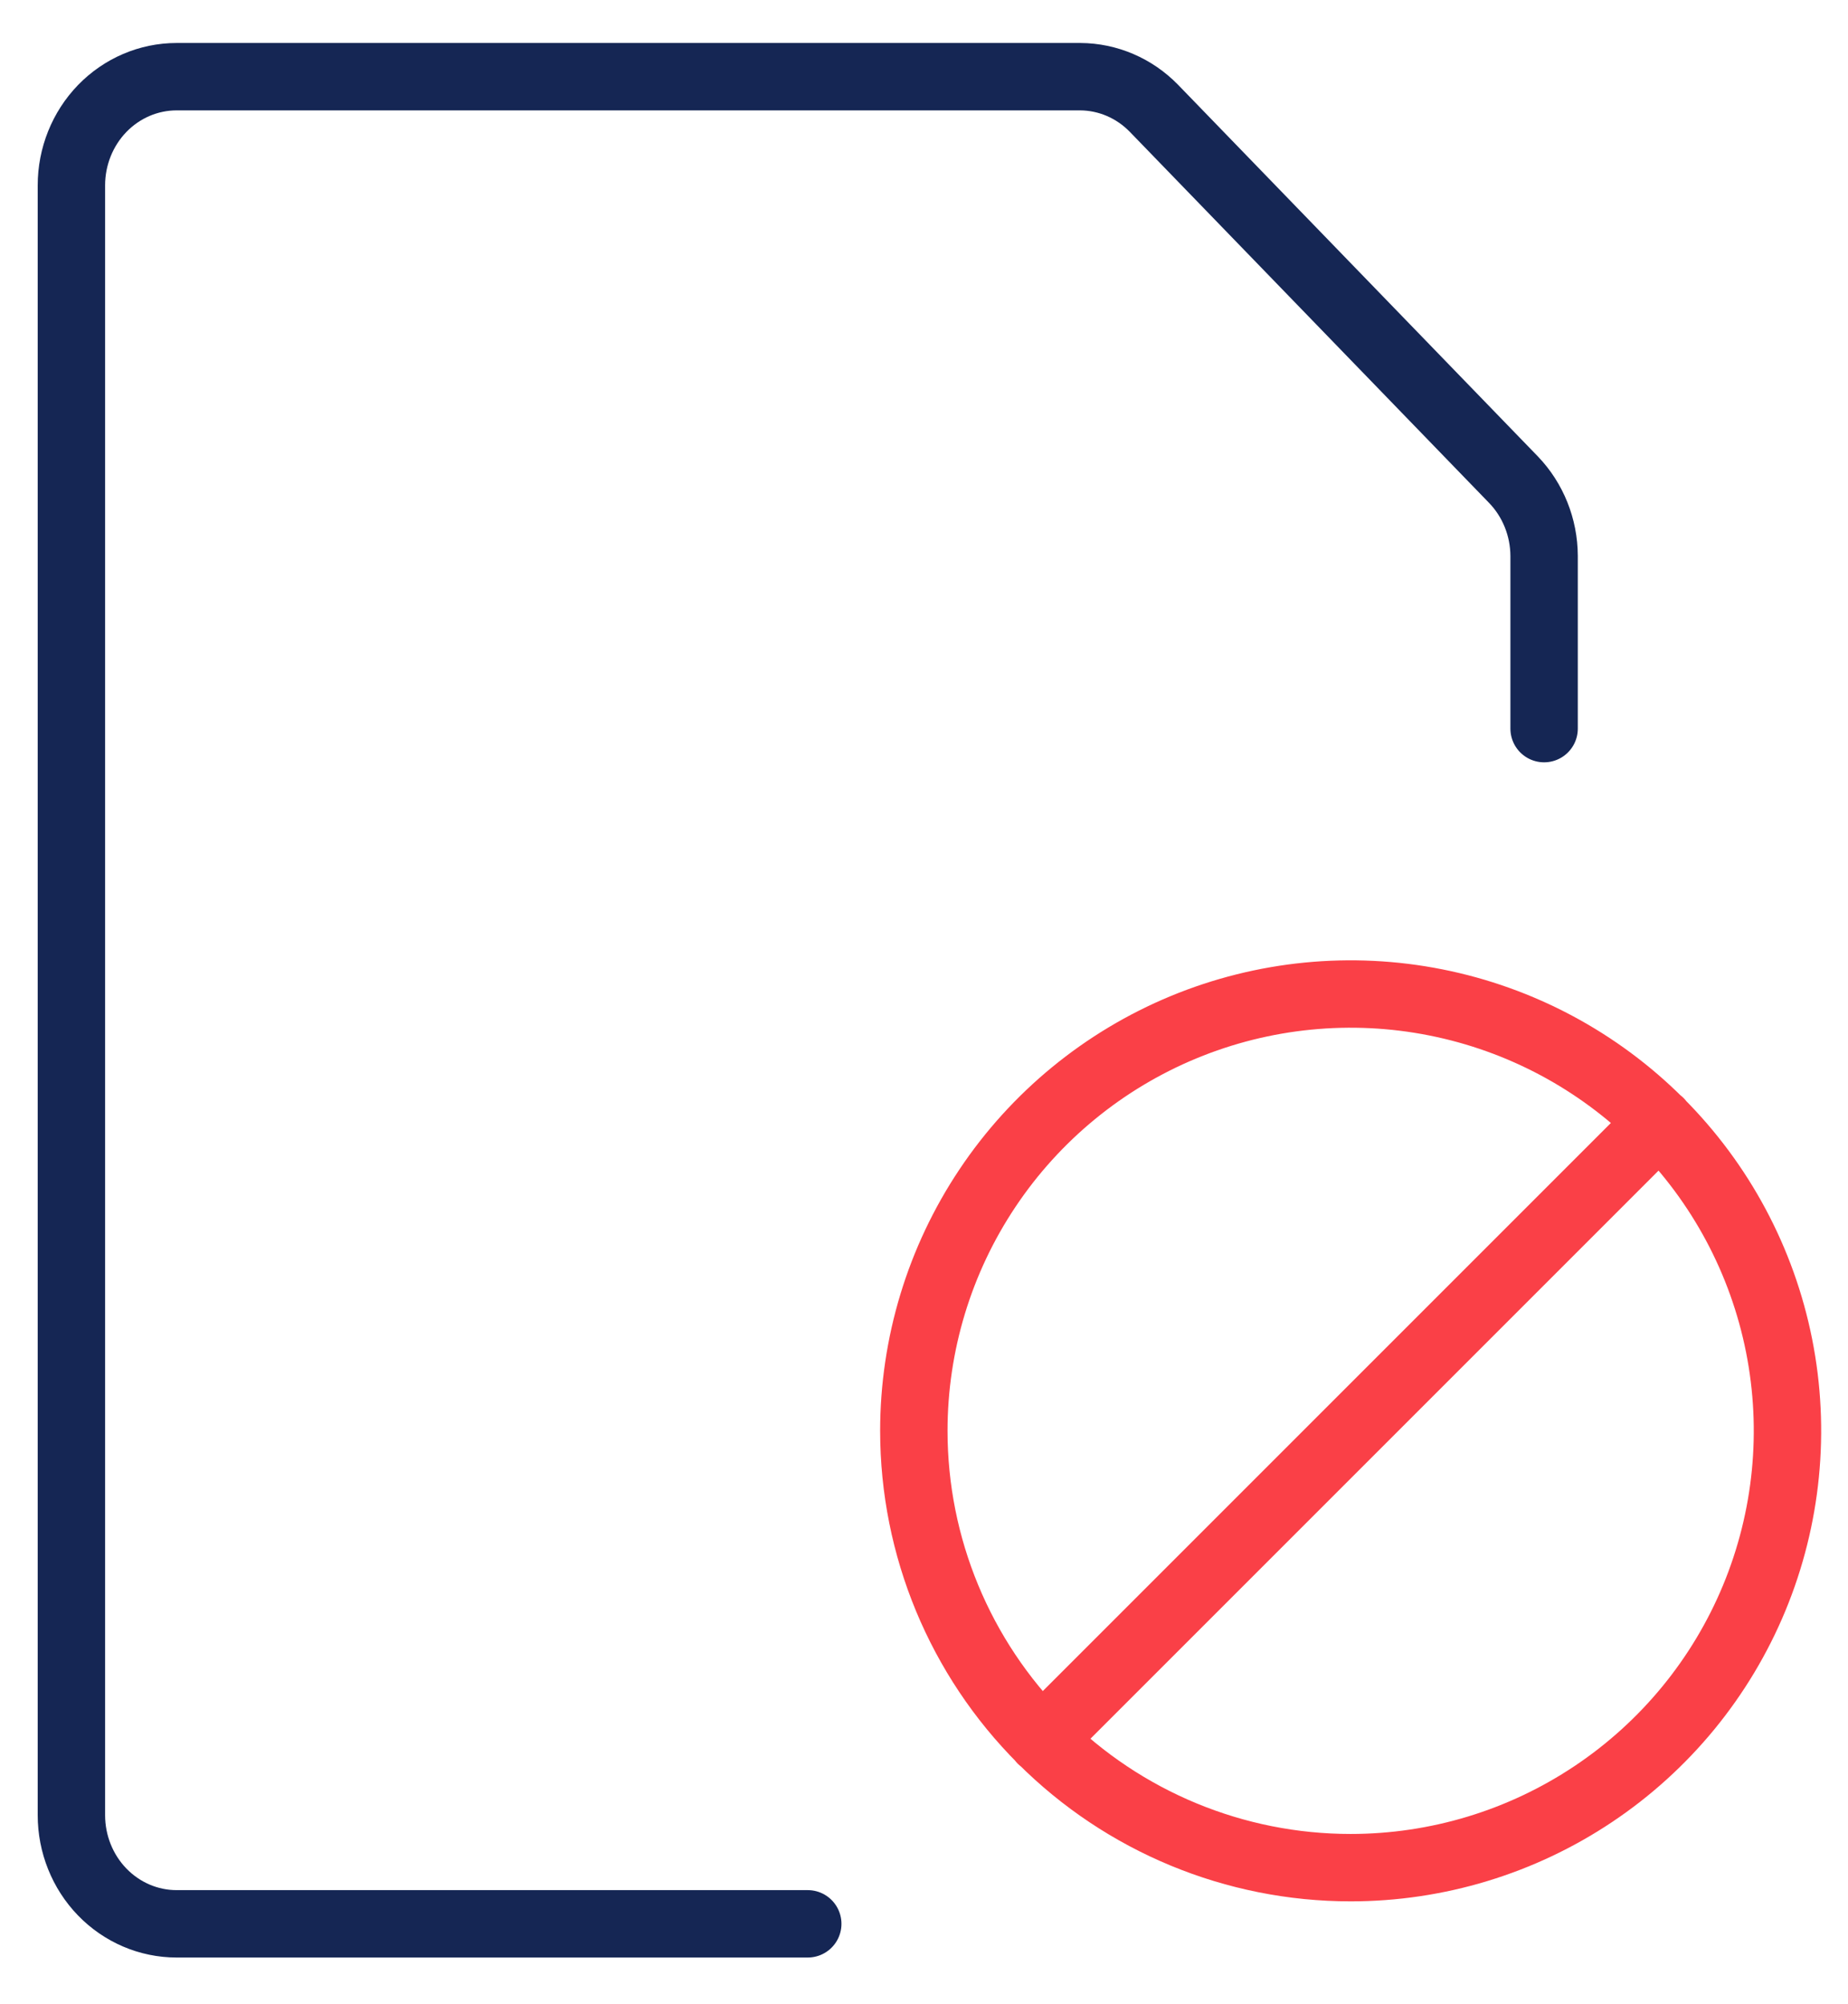
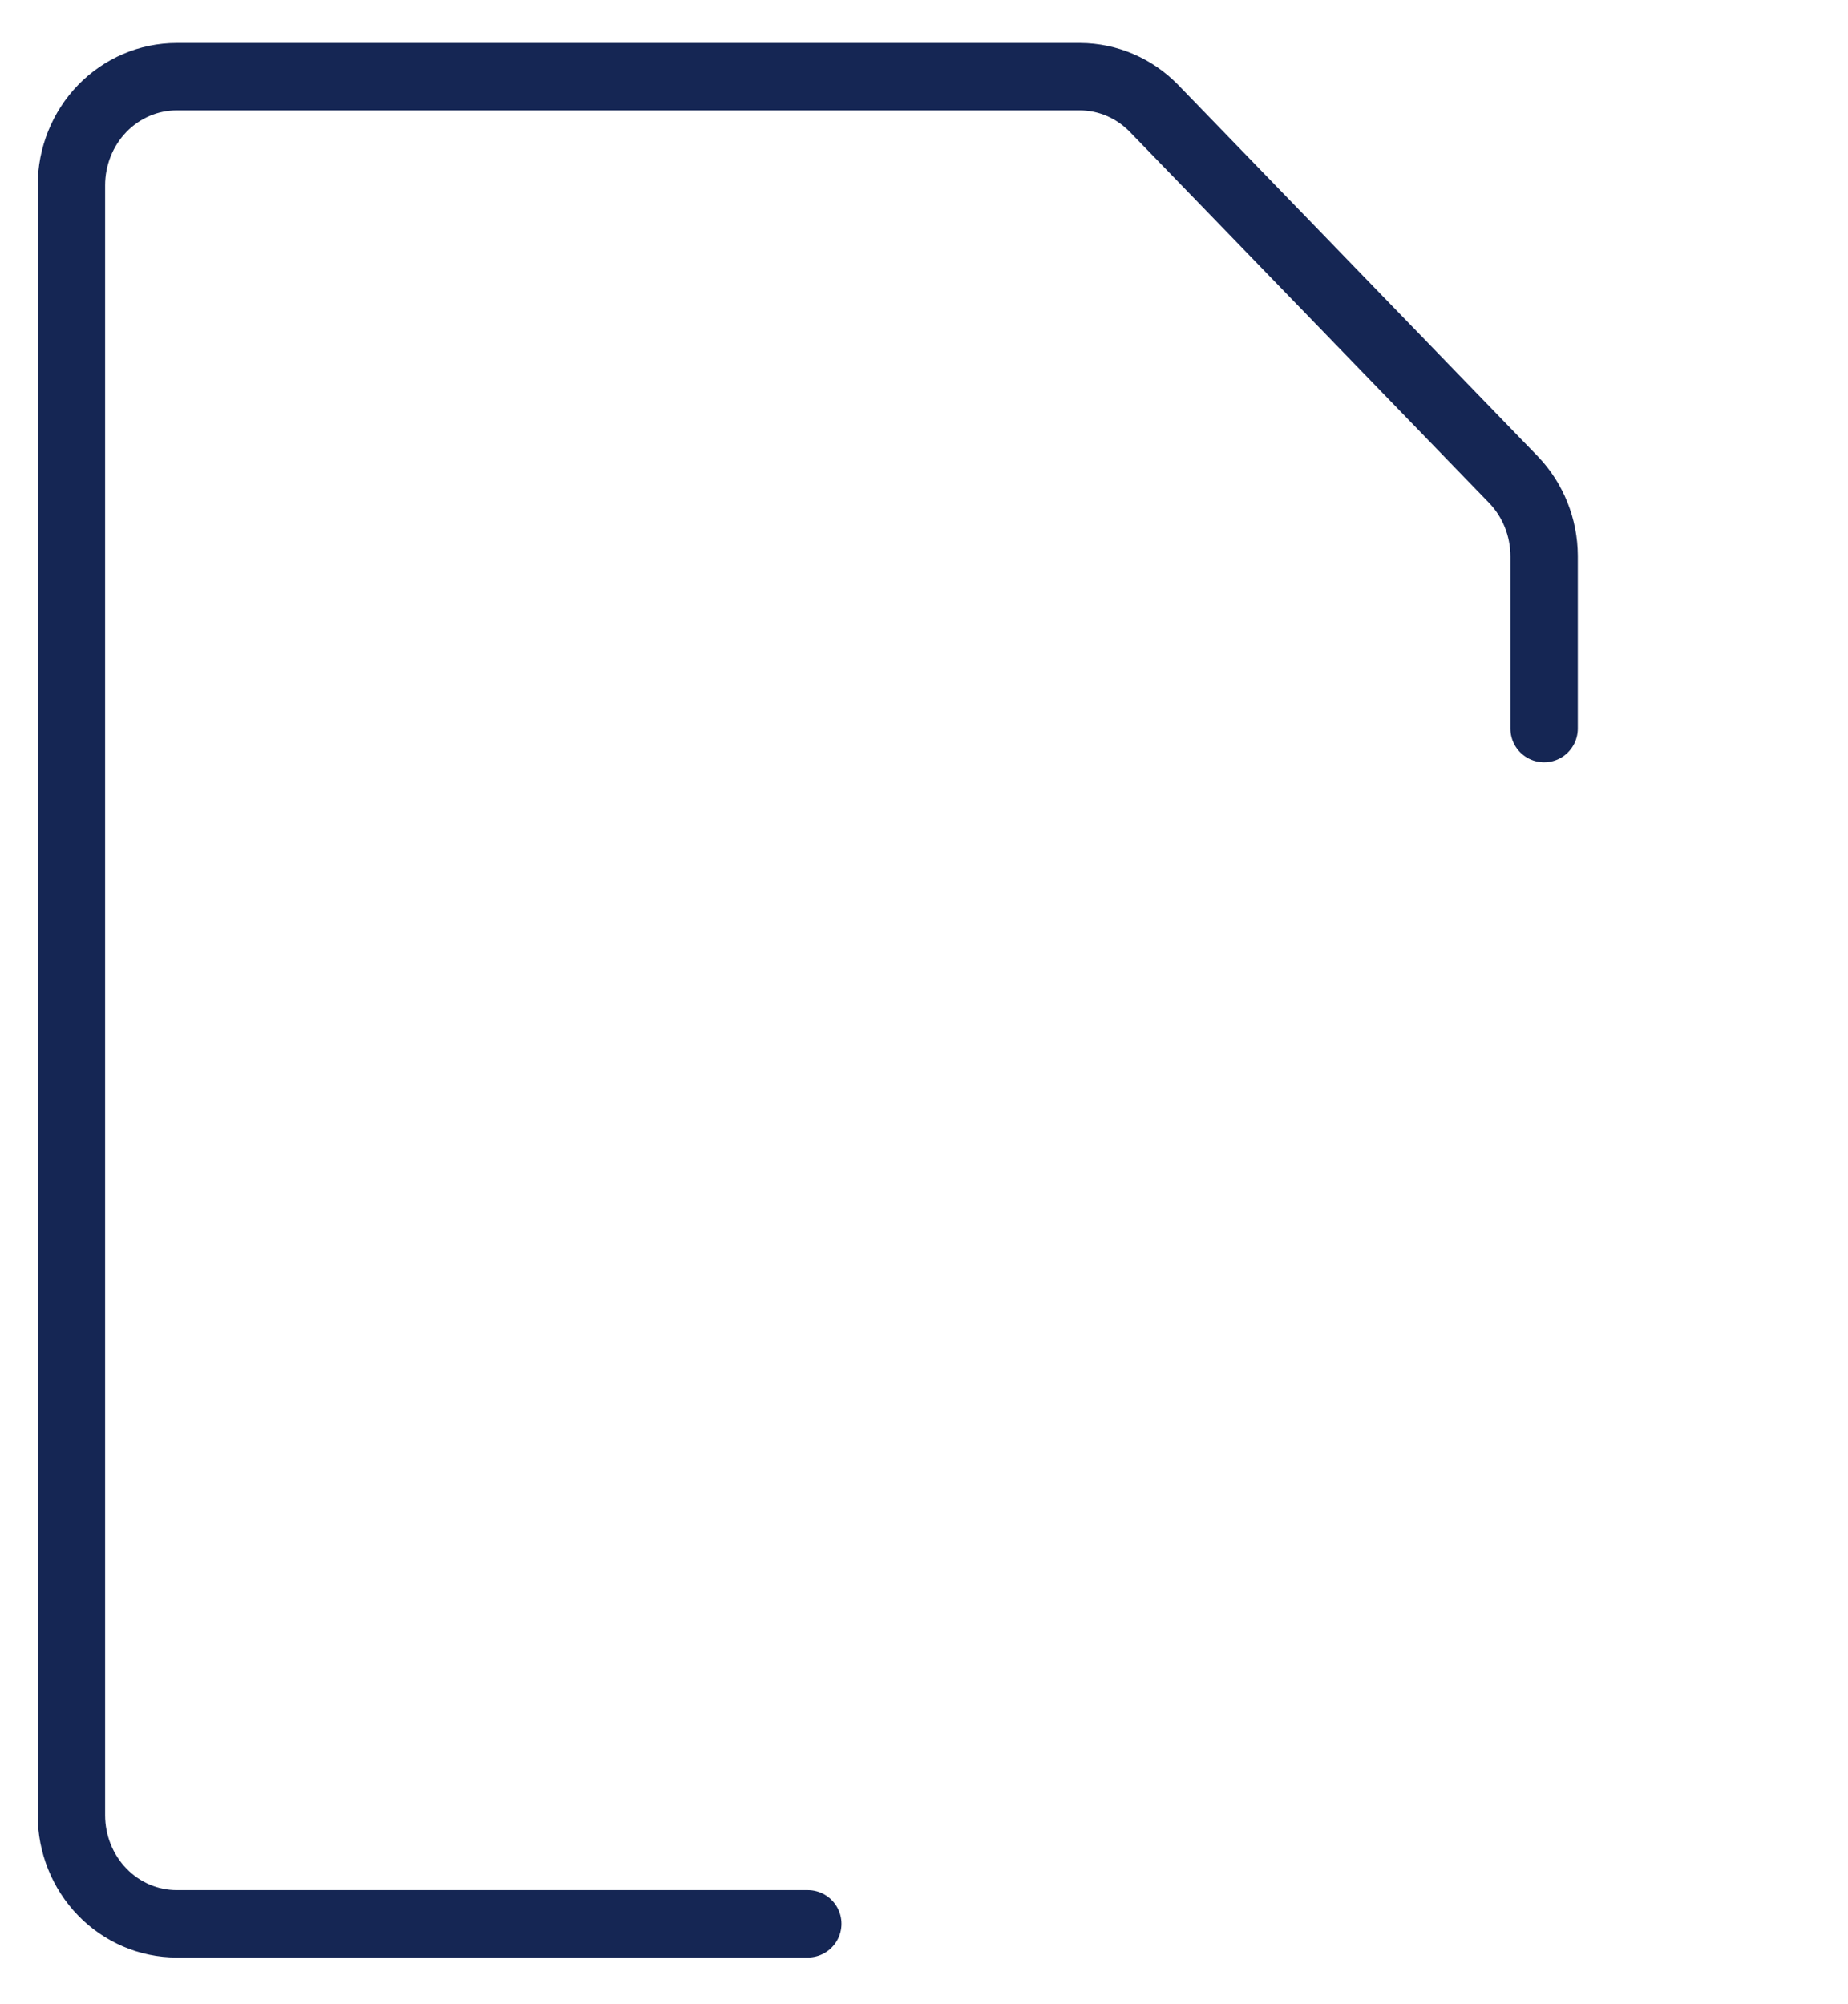
<svg xmlns="http://www.w3.org/2000/svg" width="100%" height="100%" viewBox="0 0 71 77" version="1.1" xml:space="preserve" style="fill-rule:evenodd;clip-rule:evenodd;stroke-linecap:round;stroke-linejoin:round;">
  <g transform="matrix(1,0,0,1,-346,-265)">
    <g transform="matrix(0.959,0,0,0.959,381.709,303.314)">
      <g transform="matrix(1,0,0,1,-36.5,-39.5)">
        <path d="M31.625,76.62L6.339,76.62C5.222,76.62 4.15,76.162 3.359,75.345C2.569,74.529 2.125,73.422 2.125,72.267L2.125,6.973C2.125,5.819 2.569,4.712 3.359,3.895C4.15,3.079 5.222,2.62 6.339,2.62L42.54,2.62C43.646,2.625 44.705,3.079 45.49,3.883L59.903,18.77C60.681,19.581 61.12,20.675 61.125,21.817L61.125,28.738" style="fill:none;fill-rule:nonzero;stroke:rgb(21,38,84);stroke-width:2.7px;" />
-         <path d="M65.756,44.489L40.994,69.252M35.875,56.87C35.875,53.409 36.901,50.026 38.824,47.148C40.747,44.27 43.48,42.027 46.678,40.702C49.876,39.378 53.394,39.031 56.789,39.707C60.184,40.382 63.302,42.049 65.749,44.496C68.197,46.943 69.864,50.062 70.539,53.456C71.214,56.851 70.867,60.37 69.543,63.567C68.218,66.765 65.975,69.498 63.097,71.421C60.22,73.344 56.836,74.37 53.375,74.37C48.734,74.37 44.282,72.527 41.001,69.245C37.719,65.963 35.875,61.512 35.875,56.87Z" style="fill:none;fill-rule:nonzero;stroke:rgb(250,64,71);stroke-width:2.7px;" />
      </g>
    </g>
  </g>
</svg>